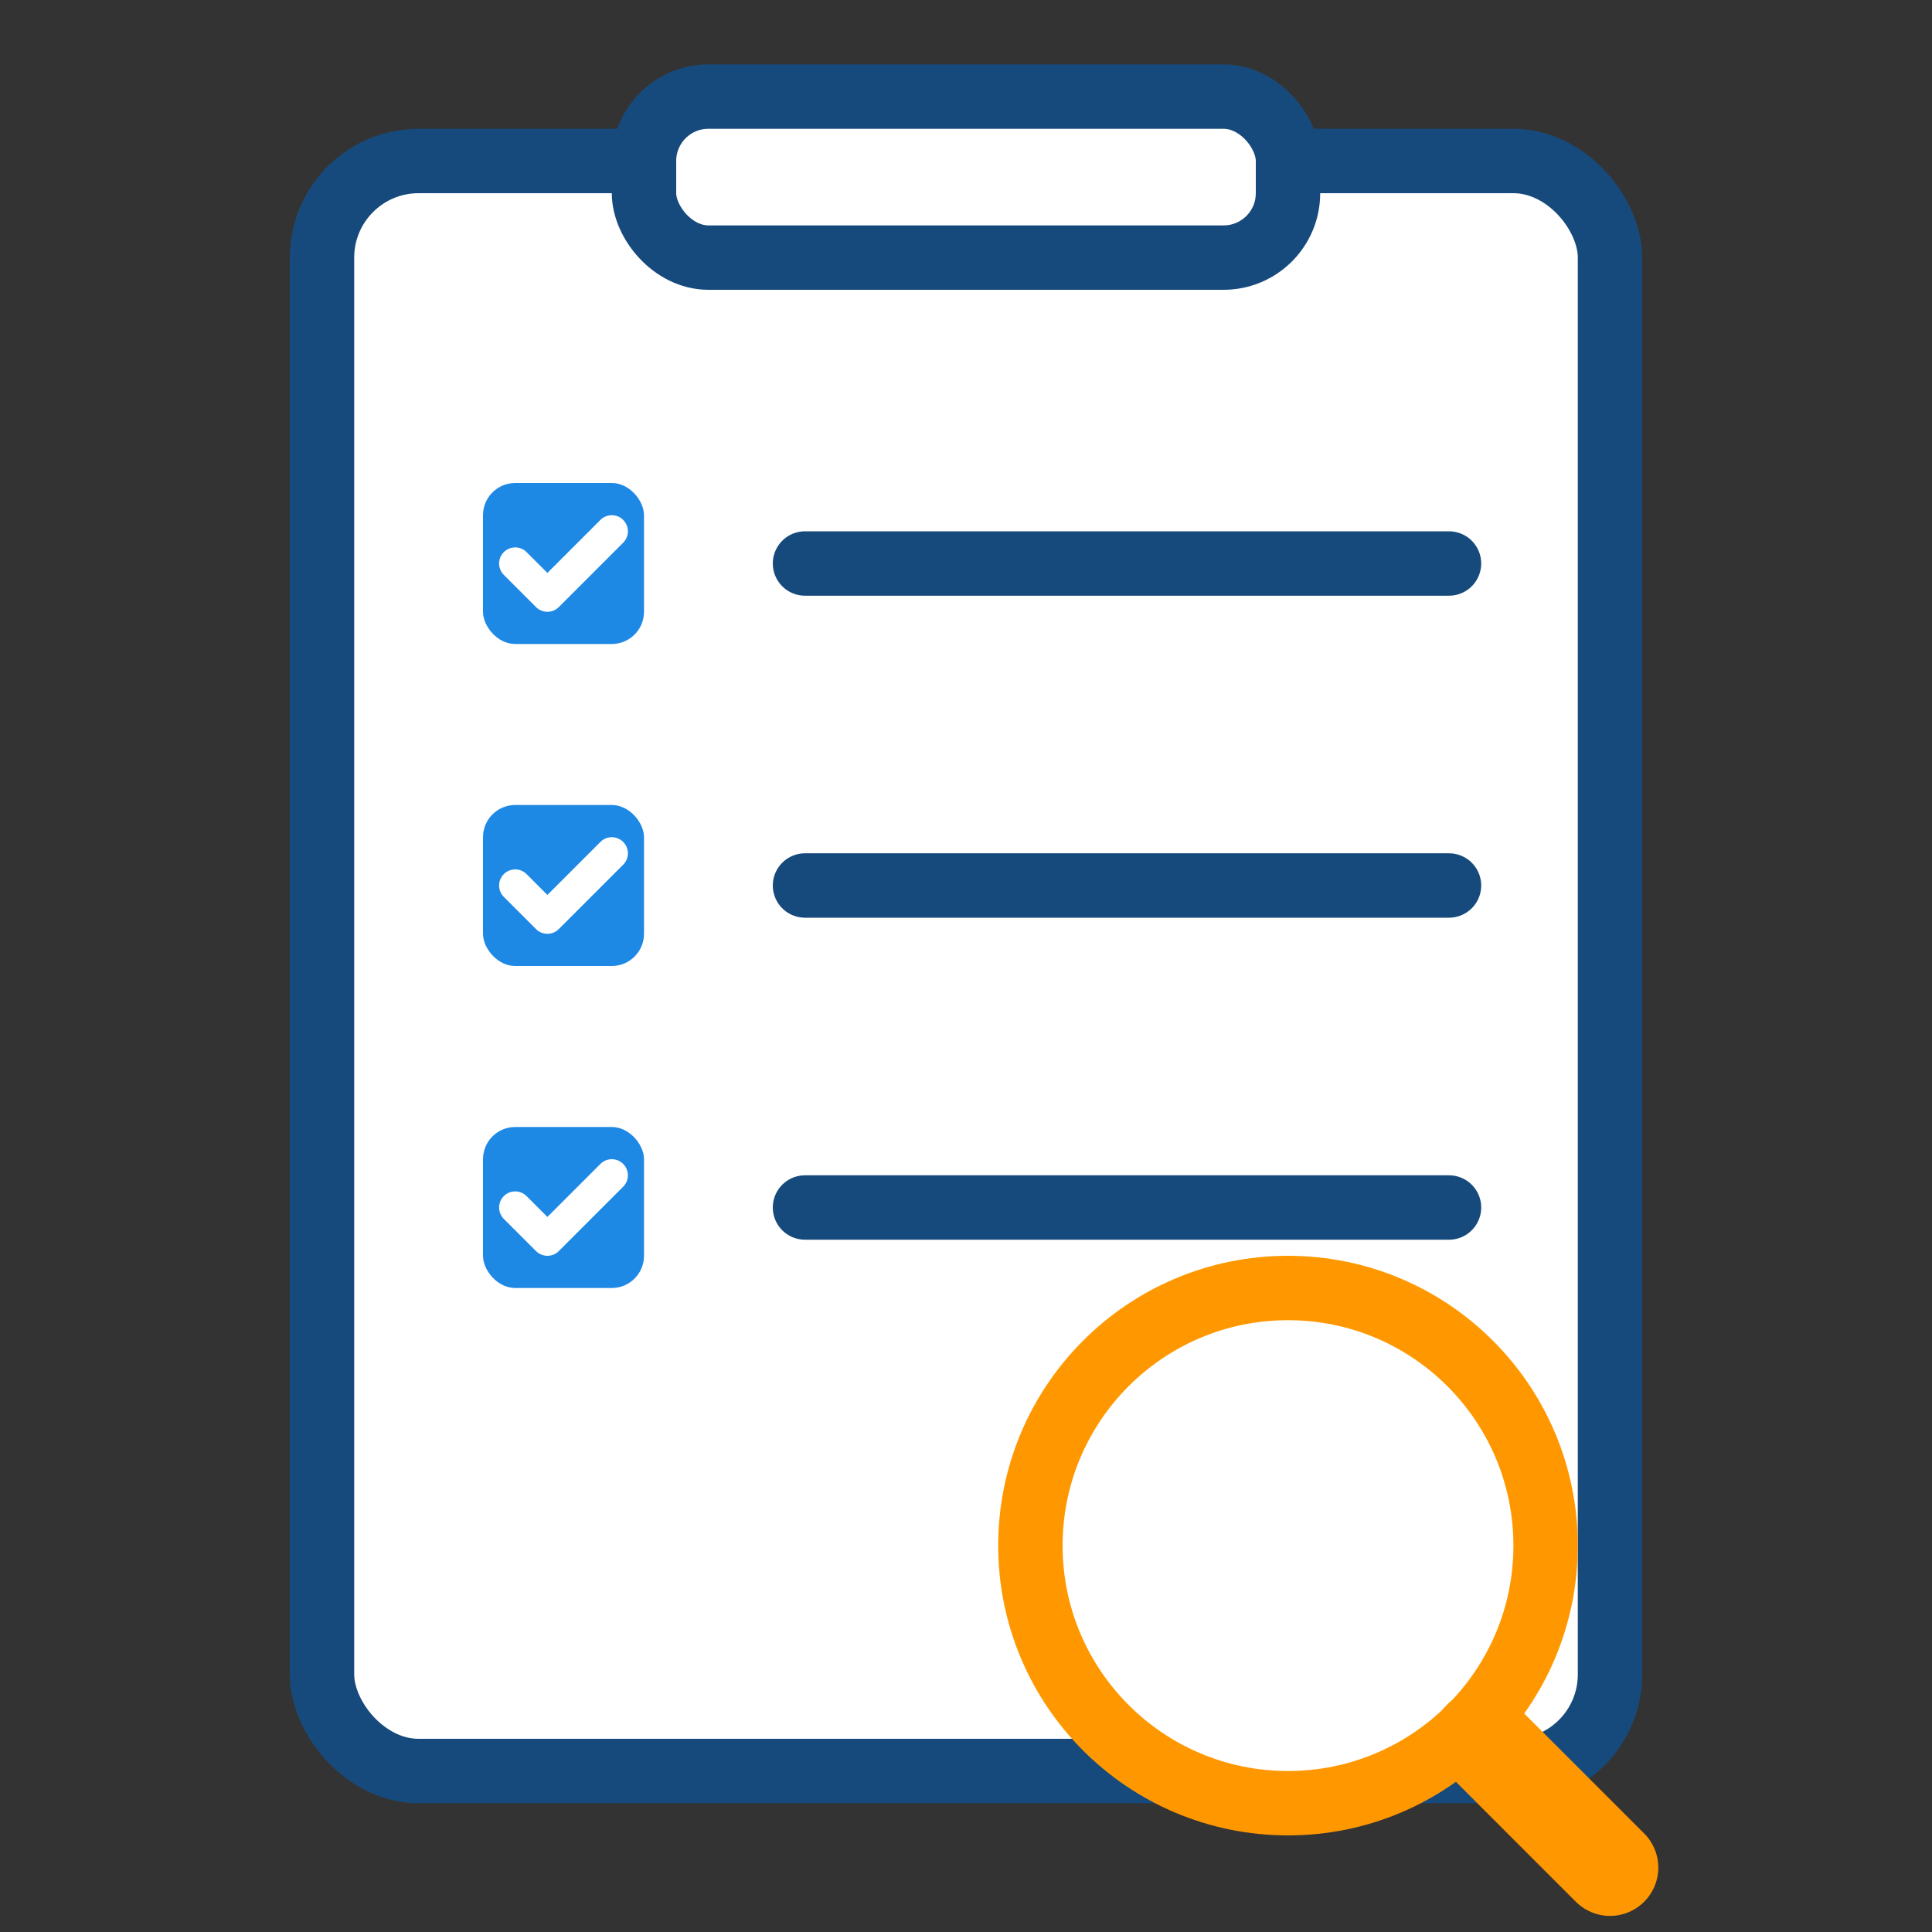
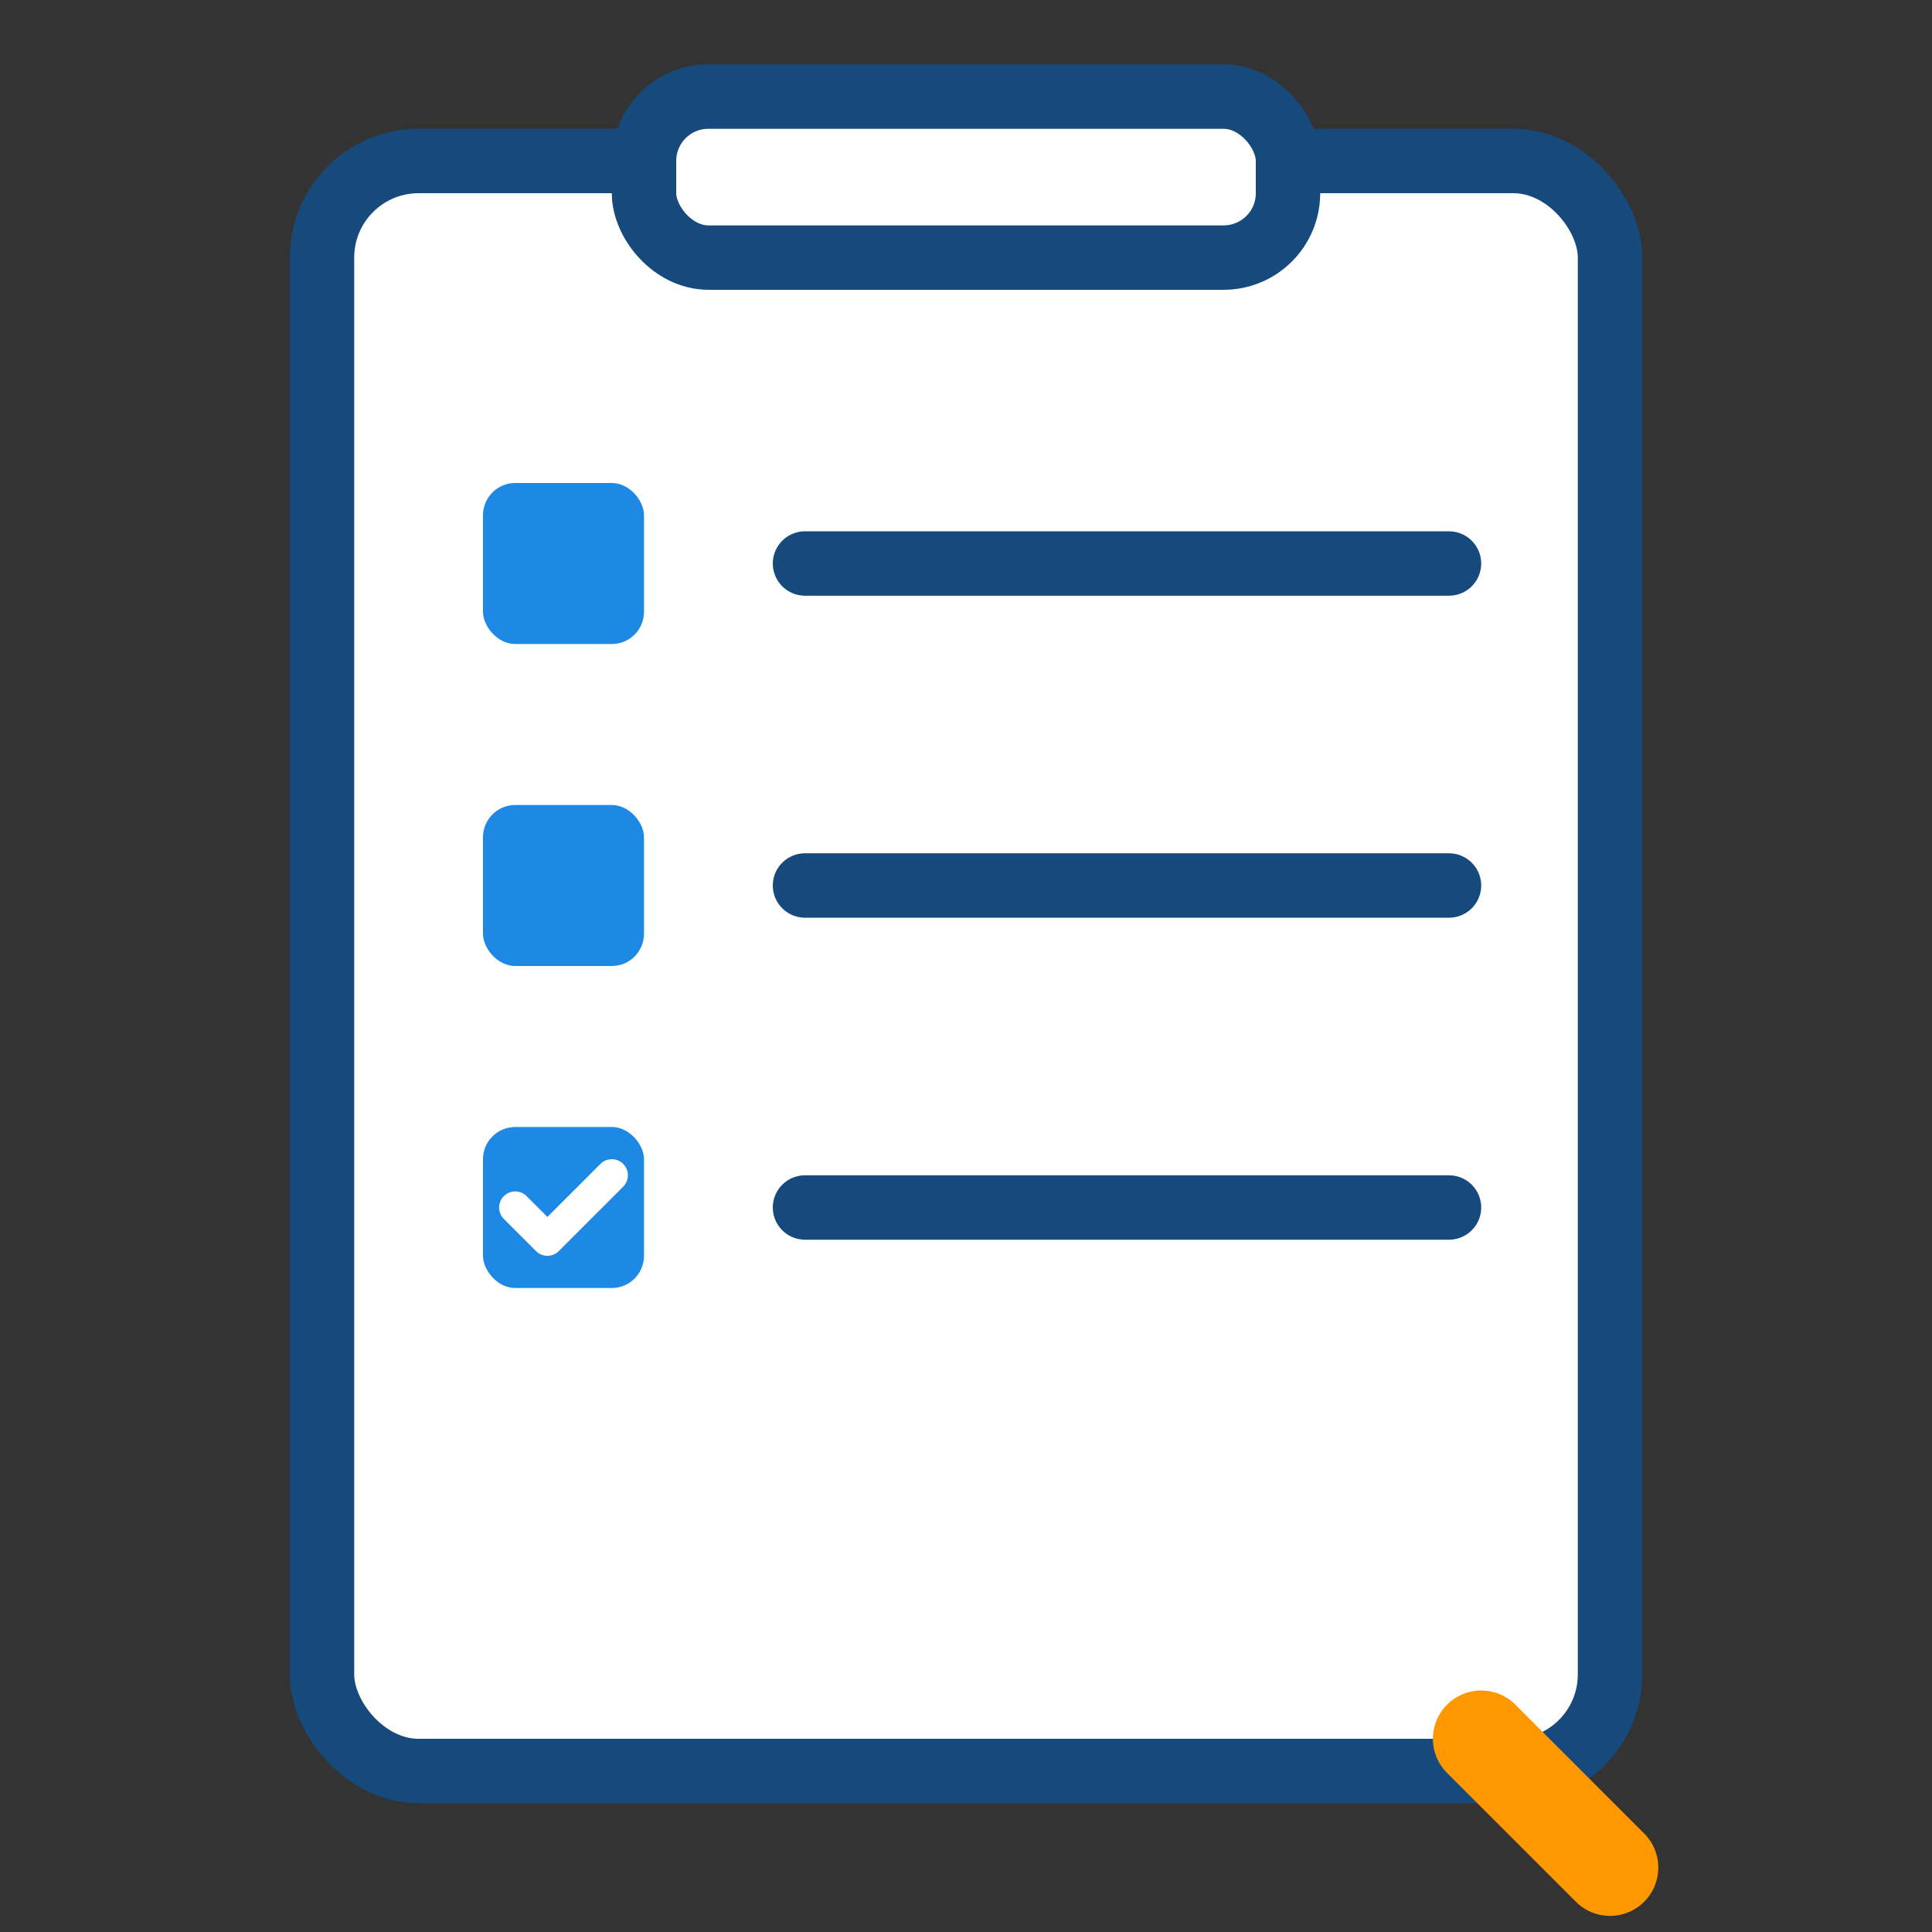
<svg xmlns="http://www.w3.org/2000/svg" width="60" height="60" viewBox="0 0 60 60" fill="none">
  <rect x="0" y="0" width="60" height="60" fill="#333333" stroke="none" />
  <rect x="10" y="5" width="40" height="50" rx="3" fill="#FFFFFF" stroke="#174A7C" stroke-width="2" />
  <rect x="20" y="3" width="20" height="5" rx="2" fill="#FFFFFF" stroke="#174A7C" stroke-width="2" />
  <rect x="15" y="15" width="5" height="5" rx="1" fill="#1E88E5" />
-   <path d="M16 17.5L17 18.5L19 16.5" stroke="#FFFFFF" stroke-width="1" stroke-linecap="round" stroke-linejoin="round" />
  <path d="M25 17.5H45" stroke="#174A7C" stroke-width="2" stroke-linecap="round" />
  <rect x="15" y="25" width="5" height="5" rx="1" fill="#1E88E5" />
-   <path d="M16 27.5L17 28.5L19 26.5" stroke="#FFFFFF" stroke-width="1" stroke-linecap="round" stroke-linejoin="round" />
  <path d="M25 27.5H45" stroke="#174A7C" stroke-width="2" stroke-linecap="round" />
  <rect x="15" y="35" width="5" height="5" rx="1" fill="#1E88E5" />
  <path d="M16 37.5L17 38.5L19 36.5" stroke="#FFFFFF" stroke-width="1" stroke-linecap="round" stroke-linejoin="round" />
  <path d="M25 37.5H45" stroke="#174A7C" stroke-width="2" stroke-linecap="round" />
-   <circle cx="40" cy="48" r="8" fill="#FFFFFF" stroke="#FF9800" stroke-width="2" />
  <path d="M46 54L50 58" stroke="#FF9800" stroke-width="3" stroke-linecap="round" />
</svg>